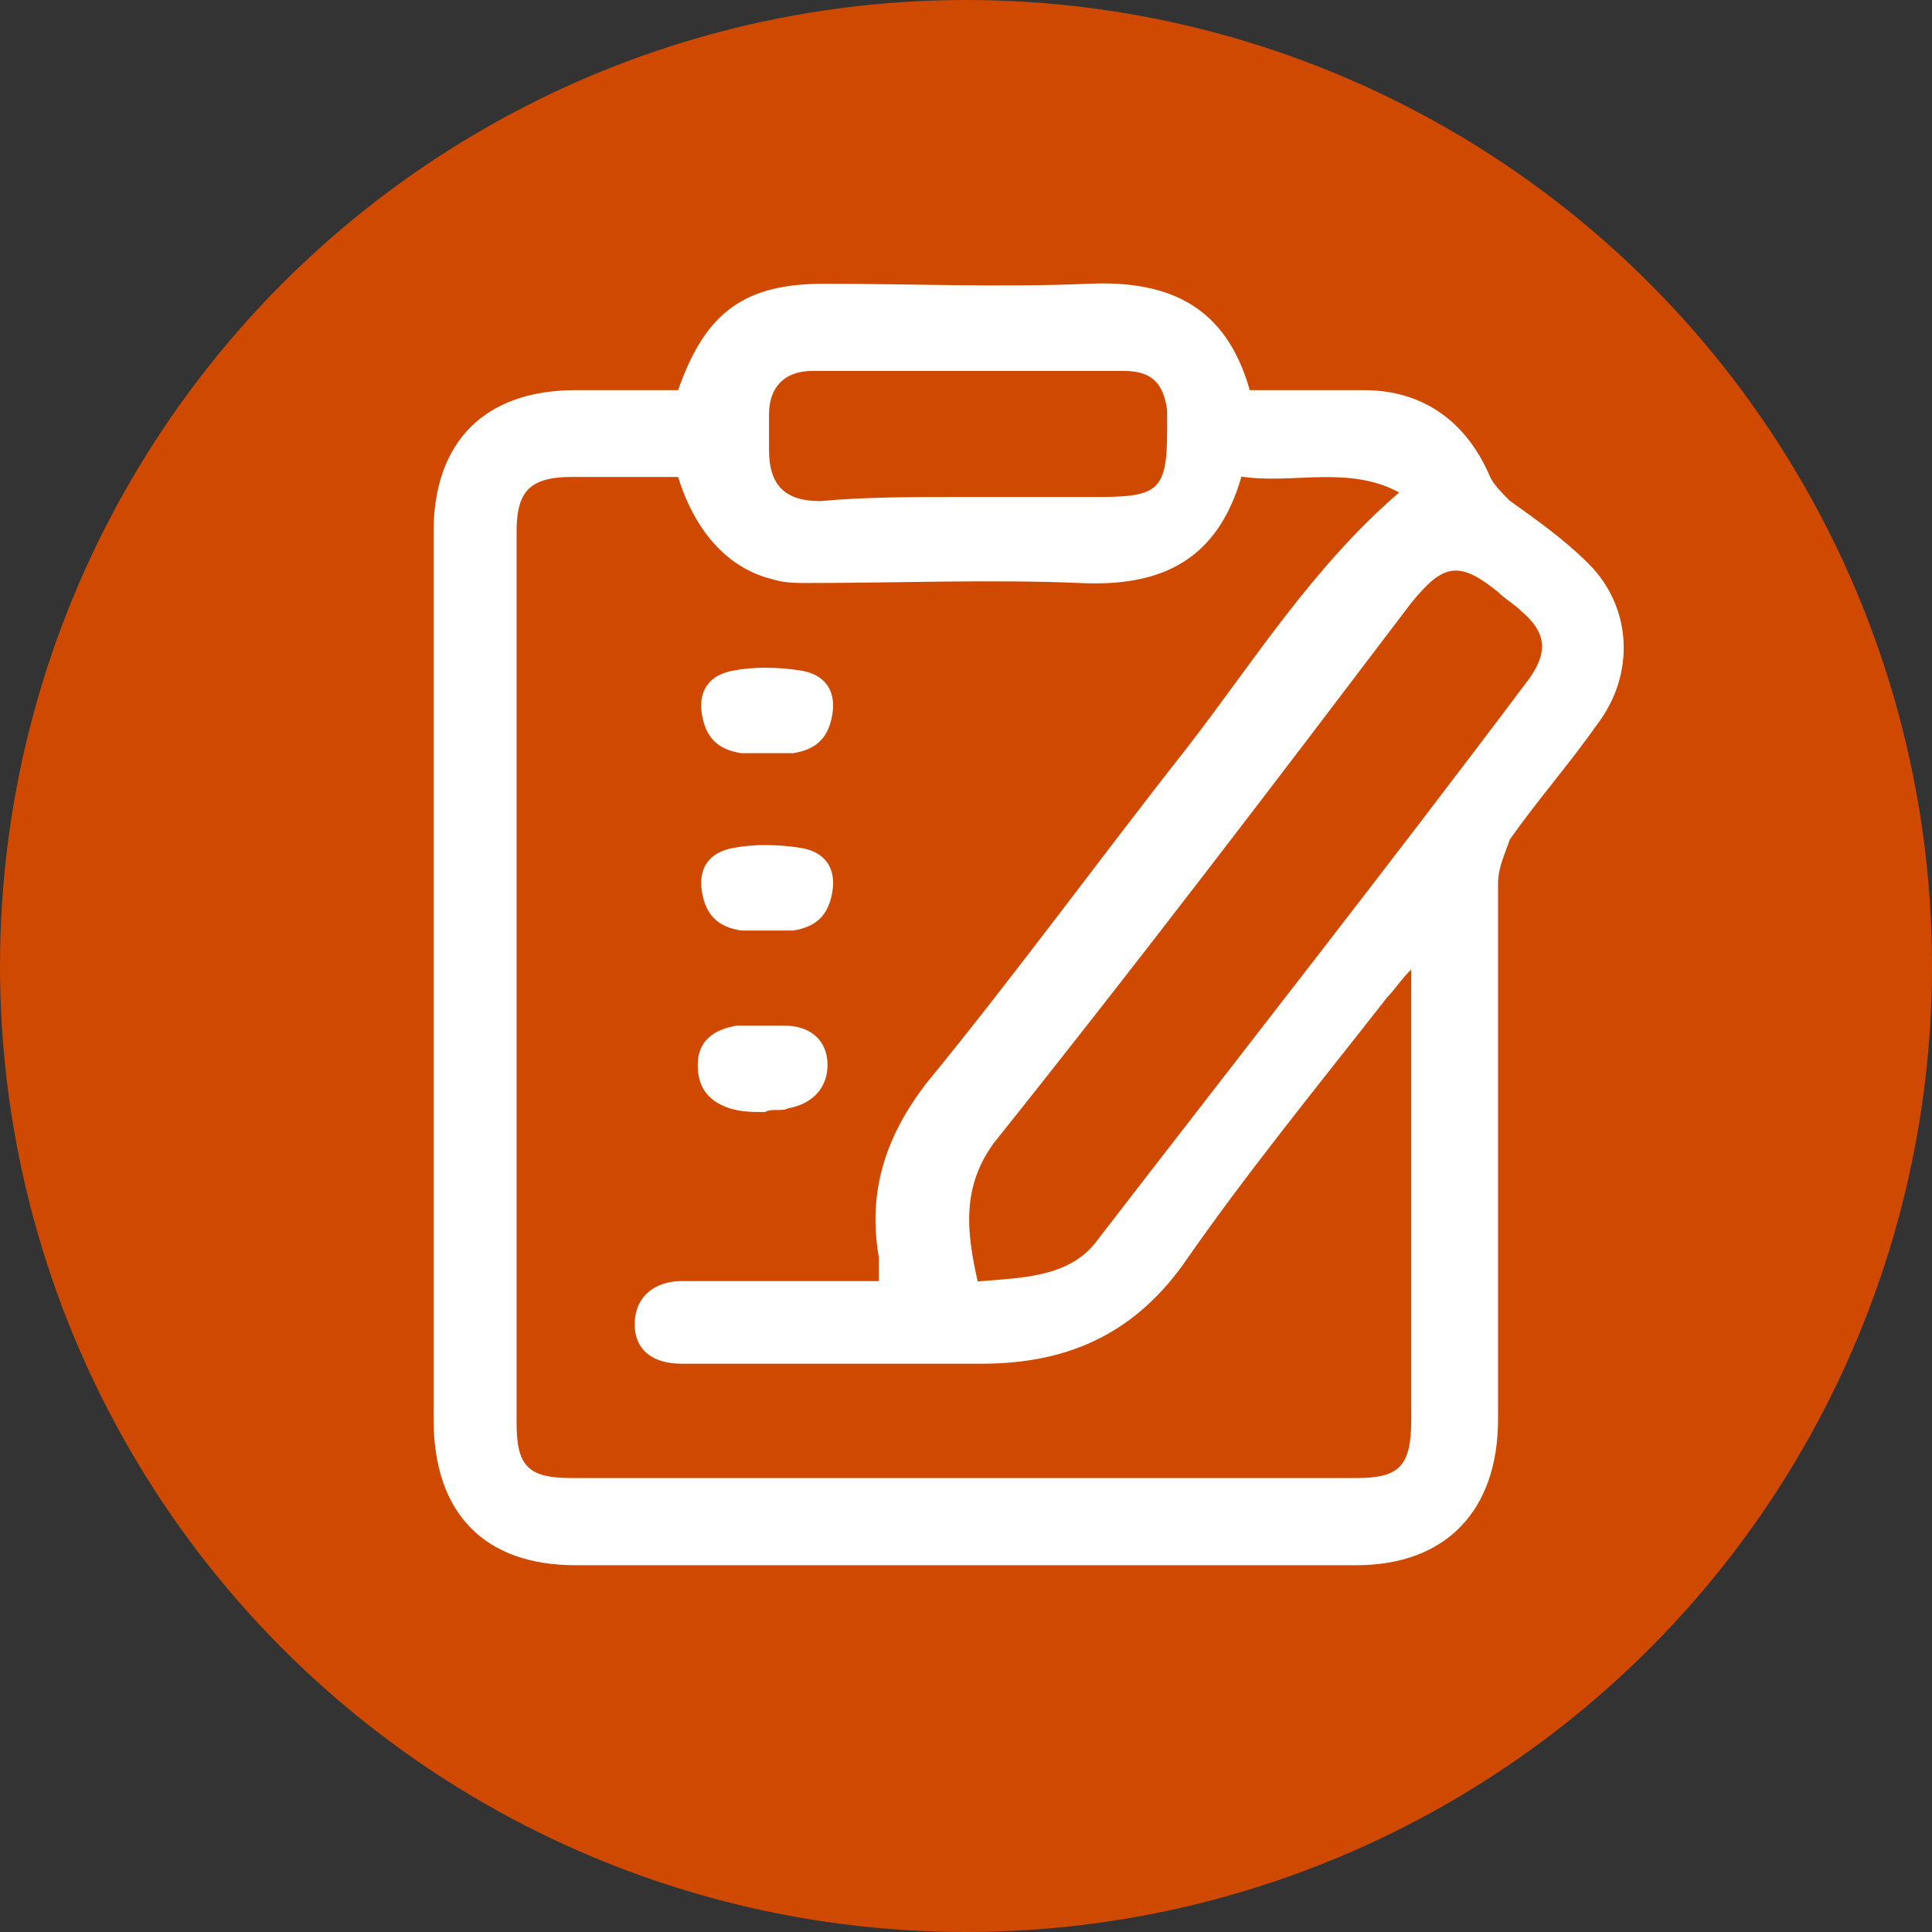
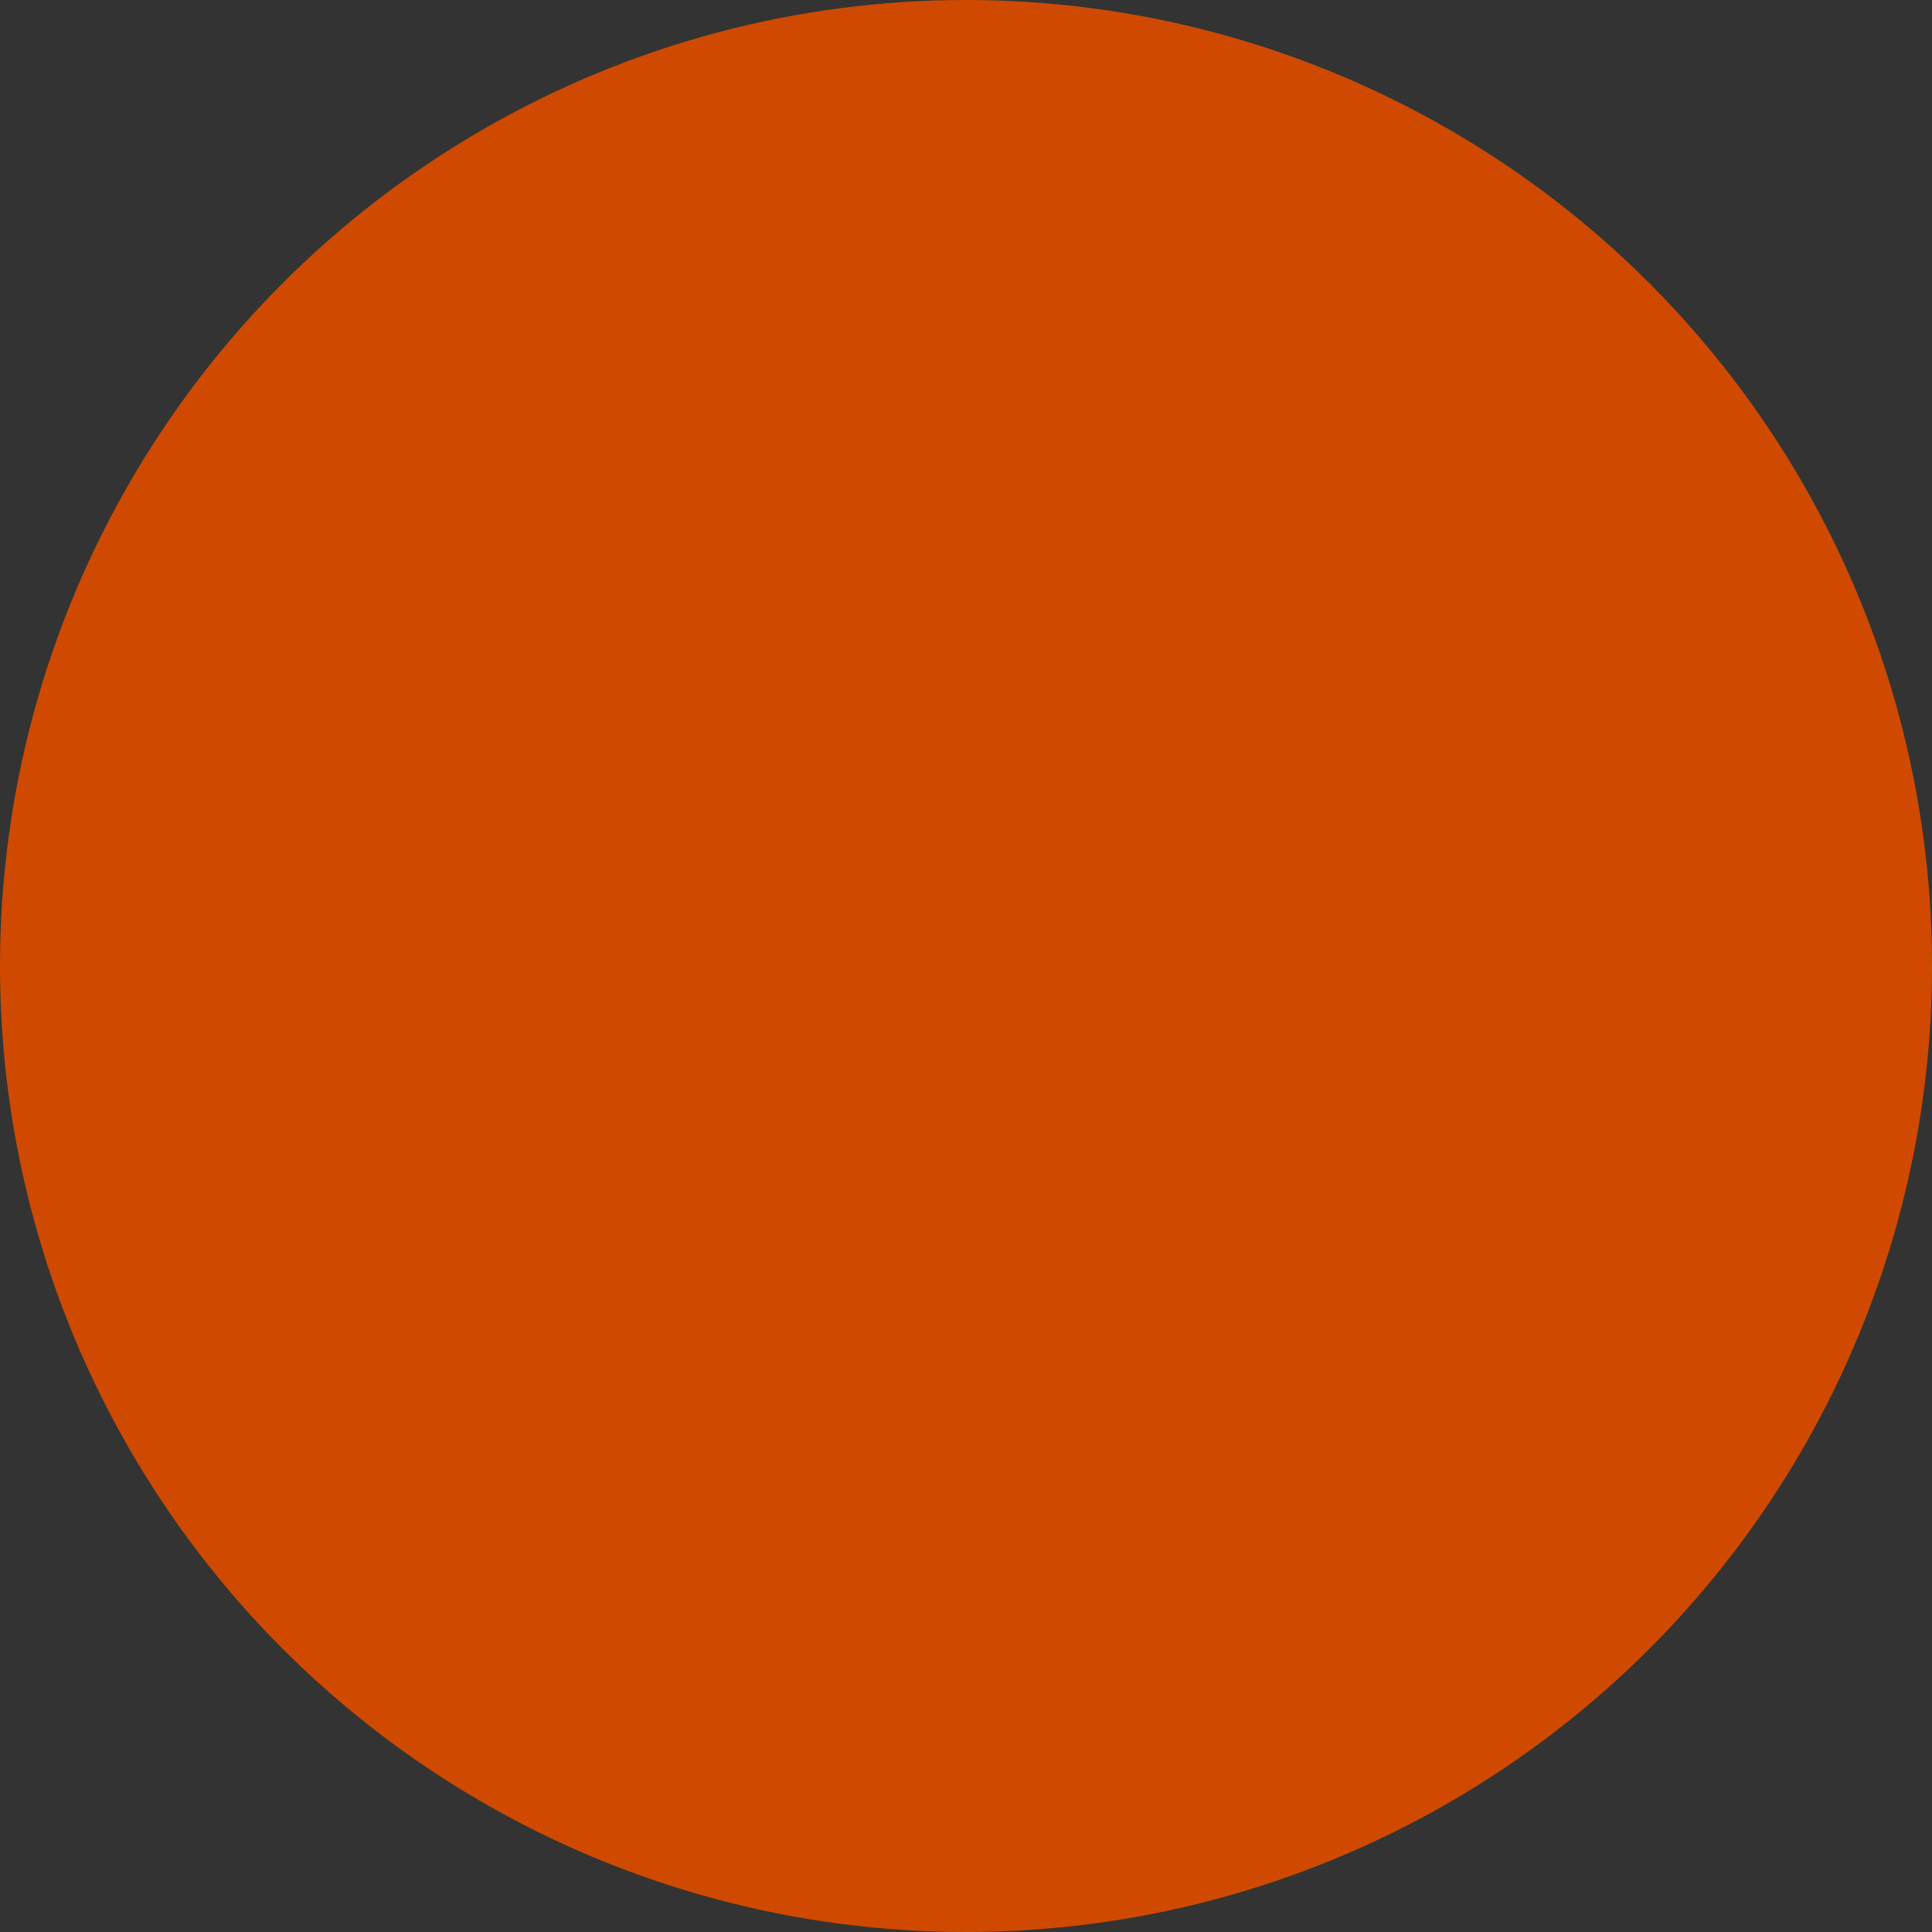
<svg xmlns="http://www.w3.org/2000/svg" version="1.1" id="Layer_1" x="0px" y="0px" viewBox="0 0 512 512" style="enable-background:new 0 0 512 512;" xml:space="preserve">
  <rect x="0" y="0" width="512" height="512" fill="#333333" stroke="none" />
  <style type="text/css">
	.st0{fill-rule:evenodd;clip-rule:evenodd;fill:#CF4A00;}
	.st1{fill:#FFFFFF;}
</style>
  <circle class="st0" cx="256" cy="256" r="256" />
  <g>
-     <path class="st1" d="M179.7,103.4c7.3-20.9,17.8-28.2,38.7-28.2c23,0,47,1,70,0c21.9-1,36.6,6.3,42.8,28.2c10.4,0,20.9,0,30.3,0   c15.7,0,27.2,8.4,33.4,23c1,2.1,3.1,4.2,5.2,6.3c7.3,5.2,14.6,10.4,20.9,16.7c11.5,11.5,12.5,29.3,2.1,42.8   c-7.3,10.4-15.7,19.9-23,30.3c-1,3.1-3.1,7.3-3.1,11.5c0,47,0,95.1,0,142.1c0,24-13.6,38.7-37.6,38.7c-69,0-137.9,0-206.9,0   c-24,0-37.6-13.6-37.6-38.7c0-78.4,0-156.7,0-235.1c0-24,13.6-37.6,37.6-37.6C162,103.4,170.3,103.4,179.7,103.4z M179.7,126.4   c-9.4,0-18.8,0-28.2,0c-11.5,0-14.6,4.2-14.6,14.6c0,78.4,0,157.8,0,236.1c0,11.5,3.1,14.6,14.6,14.6c69,0,139,0,207.9,0   c11.5,0,14.6-3.1,14.6-15.7c0-37.6,0-74.2,0-111.8c0-2.1,0-4.2,0-7.3c-3.1,3.1-4.2,5.2-6.3,7.3c-18.8,24-37.6,47-54.3,71.1   c-13.6,18.8-31.3,26.1-53.3,26.1c-26.1,0-53.3,0-79.4,0c-8.4,0-12.5-4.2-12.5-10.4c0-7.3,5.2-11.5,12.5-11.5c14.6,0,30.3,0,44.9,0   c2.1,0,5.2,0,7.3,0c0-3.1,0-5.2,0-6.3c-3.1-17.8,2.1-32.4,12.5-46c24-29.3,46-59.6,69-88.8c17.8-23,33.4-48.1,56.4-67.9   c-13.6-7.3-28.2-2.1-41.8-4.2c-6.3,21.9-20.9,29.3-42.8,28.2c-24-1-48.1,0-72.1,0c-3.1,0-6.3,0-9.4-1   C192.3,150.5,183.9,140,179.7,126.4z M259.1,339.6c11.5-1,24-1,31.3-10.4c38.7-50.2,77.3-99.3,114.9-149.4   c5.2-7.3,4.2-12.5-2.1-17.8c-2.1-2.1-4.2-3.1-6.3-5.2c-10.4-8.4-14.6-7.3-23,3.1C337.5,207.9,300.9,256,263.3,303   C255,314.5,256,326,259.1,339.6z M256,131.7c11.5,0,24,0,35.5,0c15.7,0,17.8-2.1,17.8-17.8c0-2.1,0-3.1,0-5.2   c-1-7.3-4.2-10.4-11.5-10.4c-27.2,0-55.4,0-82.5,0c-7.3,0-11.5,4.2-11.5,11.5c0,3.1,0,6.3,0,9.4c0,9.4,4.2,13.6,13.6,13.6   C228.8,131.7,242.4,131.7,256,131.7z" />
-     <path class="st1" d="M202.7,294.7c-3.1,0-6.3,0-9.4-1c-6.3-2.1-8.4-6.3-8.4-11.5c0-6.3,4.2-9.4,10.4-10.4c4.2,0,8.4,0,12.5,0   c7.3,0,11.5,4.2,11.5,10.4c0,6.3-4.2,10.4-10.4,11.5C206.9,294.7,204.8,293.6,202.7,294.7C202.7,293.6,202.7,294.7,202.7,294.7z" />
-     <path class="st1" d="M202.7,199.6c-2.1,0-4.2,0-6.3,0c-6.3-1-9.4-4.2-10.4-10.4c-1-6.3,2.1-10.4,8.4-11.5c5.2-1,11.5-1,17.8,0   c6.3,1,9.4,5.2,8.4,11.5c-1,6.3-4.2,9.4-10.4,10.4C206.9,199.6,204.8,199.6,202.7,199.6L202.7,199.6z" />
-     <path class="st1" d="M202.7,246.6c-2.1,0-4.2,0-6.3,0c-6.3-1-9.4-4.2-10.4-10.4c-1-6.3,2.1-10.4,8.4-11.5c5.2-1,11.5-1,17.8,0   s9.4,5.2,8.4,11.5c-1,6.3-4.2,9.4-10.4,10.4C206.9,246.6,204.8,246.6,202.7,246.6L202.7,246.6z" />
-   </g>
+     </g>
</svg>